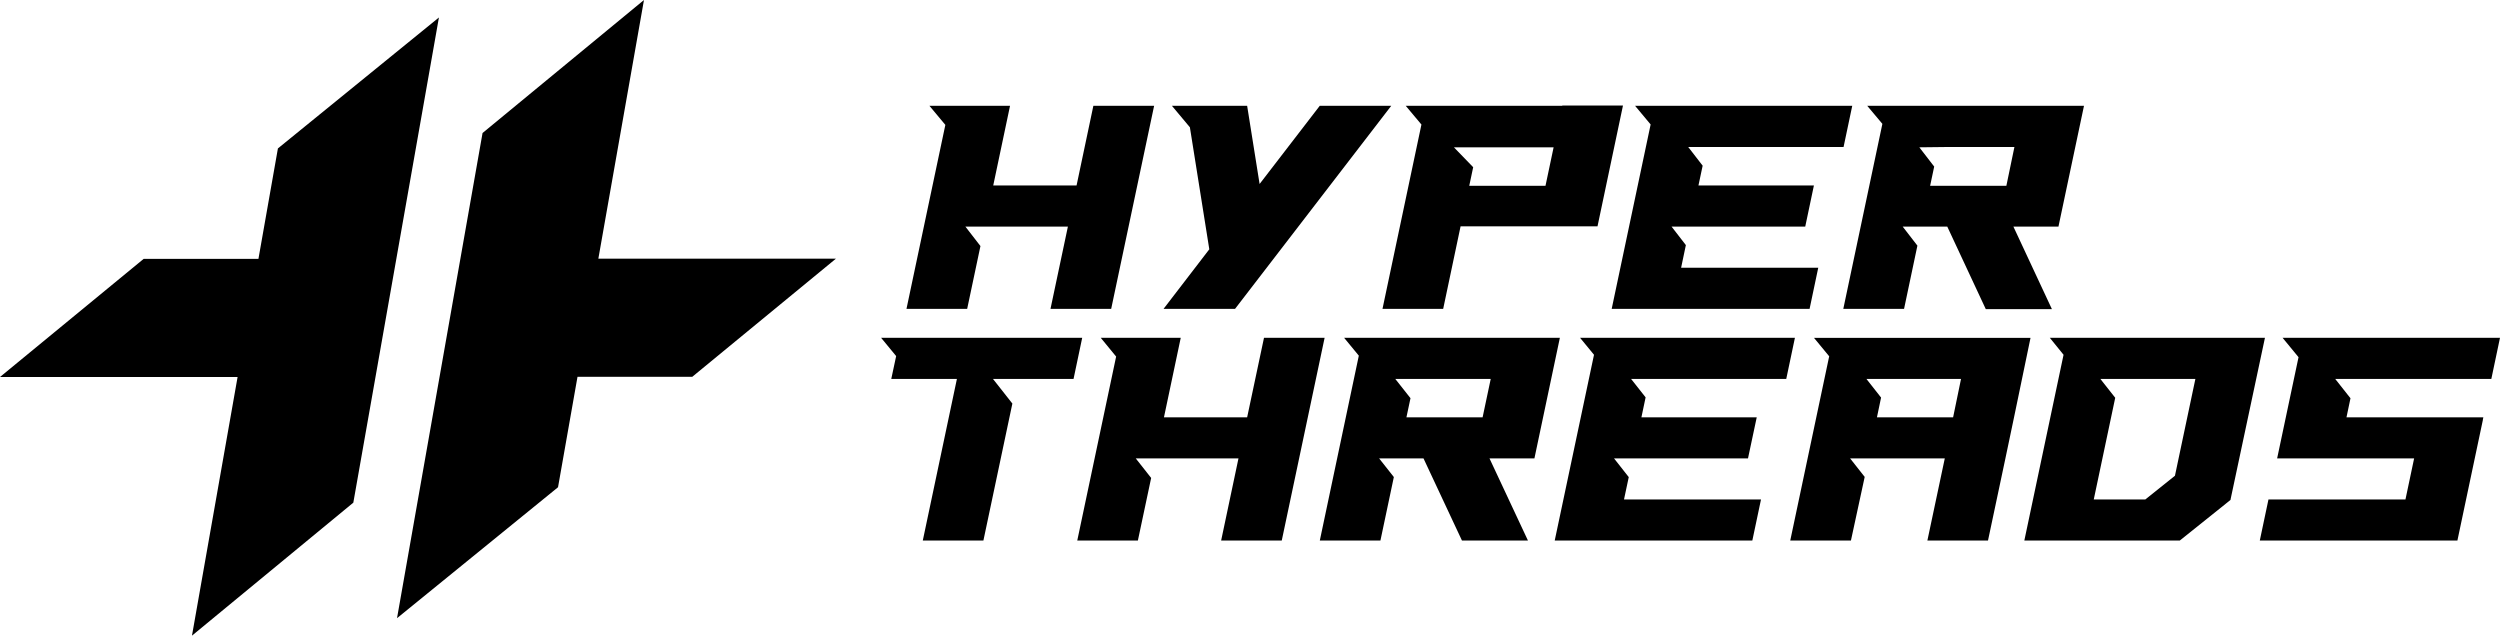
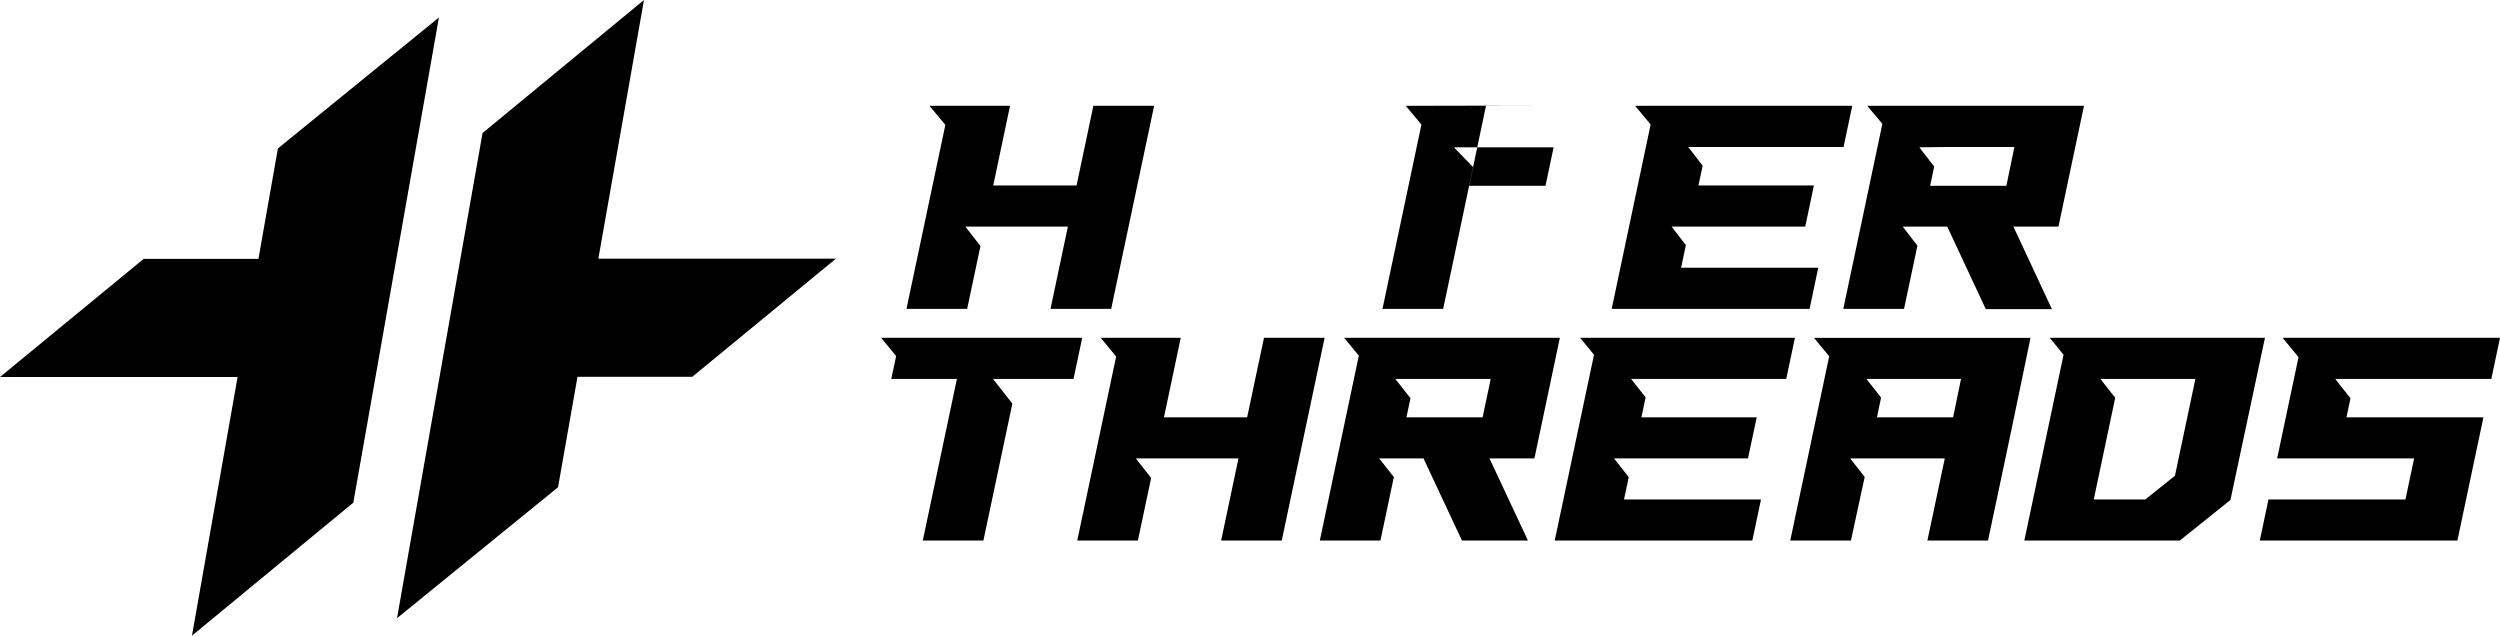
<svg xmlns="http://www.w3.org/2000/svg" viewBox="0 0 363.33 92.38">
  <title>Asset 1</title>
  <g id="Layer_2" data-name="Layer 2">
    <g id="Layer_1-2" data-name="Layer 1">
      <polygon points="40.39 21.57 37.56 37.62 20.88 37.62 0 54.79 34.53 54.79 27.9 92.38 51.35 73.05 63.79 2.54 40.39 21.57" />
      <polygon points="81.1 70.81 83.93 54.76 100.61 54.76 121.49 37.59 86.96 37.59 93.59 0 70.13 19.33 57.7 89.84 81.1 70.81" />
      <polygon points="186.28 78.56 192.51 49.09 183.7 49.09 181.25 60.65 169.16 60.65 171.6 49.09 163.64 49.09 162.79 49.09 159.97 49.09 162.21 51.82 156.56 78.56 165.37 78.56 167.3 69.46 165.06 66.62 165.06 66.62 169.51 66.62 179.99 66.62 177.47 78.56 186.28 78.56" />
      <path d="M202.57,69.33l-2.14-2.71h6.45l5.59,11.94h9.59l-5.59-11.94H223l3.7-17.53H195.34l2.14,2.6-5.67,26.87h8.81Zm4.67-14.26h9.41l-1.18,5.58H204.4l.59-2.78-2.21-2.8Z" />
      <polygon points="233.3 49.09 232.18 49.09 229.63 49.09 231.66 51.56 225.95 78.56 228.84 78.56 234.76 78.56 254.67 78.56 255.93 72.59 236.02 72.59 236.71 69.34 234.57 66.62 239.02 66.62 254.04 66.62 255.31 60.65 238.55 60.65 239.16 57.75 237.05 55.07 241.5 55.07 259.6 55.07 260.86 49.09 240.99 49.09 233.98 49.09 233.3 49.09" />
      <polygon points="339.38 55.07 343.84 55.07 362.07 55.07 363.33 49.09 343.45 49.09 336.45 49.09 335.4 49.09 334.64 49.09 331.73 49.09 334.05 51.91 330.94 66.62 333.82 66.62 339.75 66.62 350.85 66.62 349.59 72.59 329.68 72.59 328.42 78.56 348.32 78.56 357.14 78.56 357.14 78.56 358.4 72.59 358.4 72.59 360.84 61.04 360.83 61.04 360.91 60.65 341.02 60.65 341.6 57.88 339.38 55.07" />
      <path d="M320.32,49.09H297.9l2,2.47-5.7,27h22.59l7.38-5.91v-.06h0l5-23.5Zm-3.7,17.53h0l-.53,2.52-4.31,3.45h-7.49l3.12-14.78-2.16-2.74h13.81Z" />
      <path d="M286.29,49.1H263.63l2.21,2.68-5.66,26.78H269l2-9.25-2.12-2.69h13.76l-2.53,11.94h8.81l2.53-11.94h0l1.26-6h0L295.1,49.1Zm-2.44,11.55H272.78l.6-2.87-2.13-2.71H285Z" />
      <polygon points="129.53 55.07 139.07 55.07 134.11 78.56 142.92 78.56 147.13 58.65 144.31 55.07 148.76 55.07 156.02 55.07 157.28 49.09 149.15 49.09 140.34 49.09 131.72 49.09 130.8 49.09 128.05 49.09 130.24 51.75 129.53 55.07" />
      <polygon points="140.56 44.89 142.49 35.76 140.3 32.93 144.71 32.93 155.2 32.93 152.67 44.89 161.49 44.89 167.73 15.38 158.9 15.38 156.46 26.95 144.35 26.95 146.79 15.38 138.75 15.38 137.97 15.38 135.08 15.38 137.39 18.15 131.74 44.89 140.56 44.89" />
-       <polygon points="179.49 44.89 202.19 15.38 191.8 15.38 183.06 26.74 181.25 15.38 174 15.38 172.43 15.38 170.32 15.38 172.93 18.5 175.75 36.23 169.1 44.89 179.49 44.89" />
-       <path d="M227.05,15.38H204.3l2.28,2.72-5.66,26.79h8.82l2.53-12h19.9l3.7-17.55h-8.82ZM224.61,27H213.53l.57-2.7-2.8-2.89h14.49Z" />
+       <path d="M227.05,15.38H204.3l2.28,2.72-5.66,26.79h8.82l2.53-12l3.7-17.55h-8.82ZM224.61,27H213.53l.57-2.7-2.8-2.89h14.49Z" />
      <polygon points="234.23 44.89 237.13 44.89 243.06 44.89 262.99 44.89 264.25 38.91 244.32 38.91 245.01 35.62 242.93 32.93 247.33 32.93 262.36 32.93 263.62 26.95 246.84 26.95 247.45 24.08 245.35 21.36 249.75 21.36 267.93 21.36 269.19 15.38 249.29 15.38 242.28 15.38 241.31 15.38 240.47 15.38 237.63 15.38 239.89 18.09 234.23 44.89" />
      <path d="M267.89,44.89h8.83l1.94-9.19-2.14-2.77H283l5.6,12h9.61l-5.6-12h6.55l3.71-17.55h-31.5L273.57,18Zm15.45-23.53h9.42L291.59,27H280.51l.59-2.79-2.16-2.8Z" />
    </g>
  </g>
</svg>